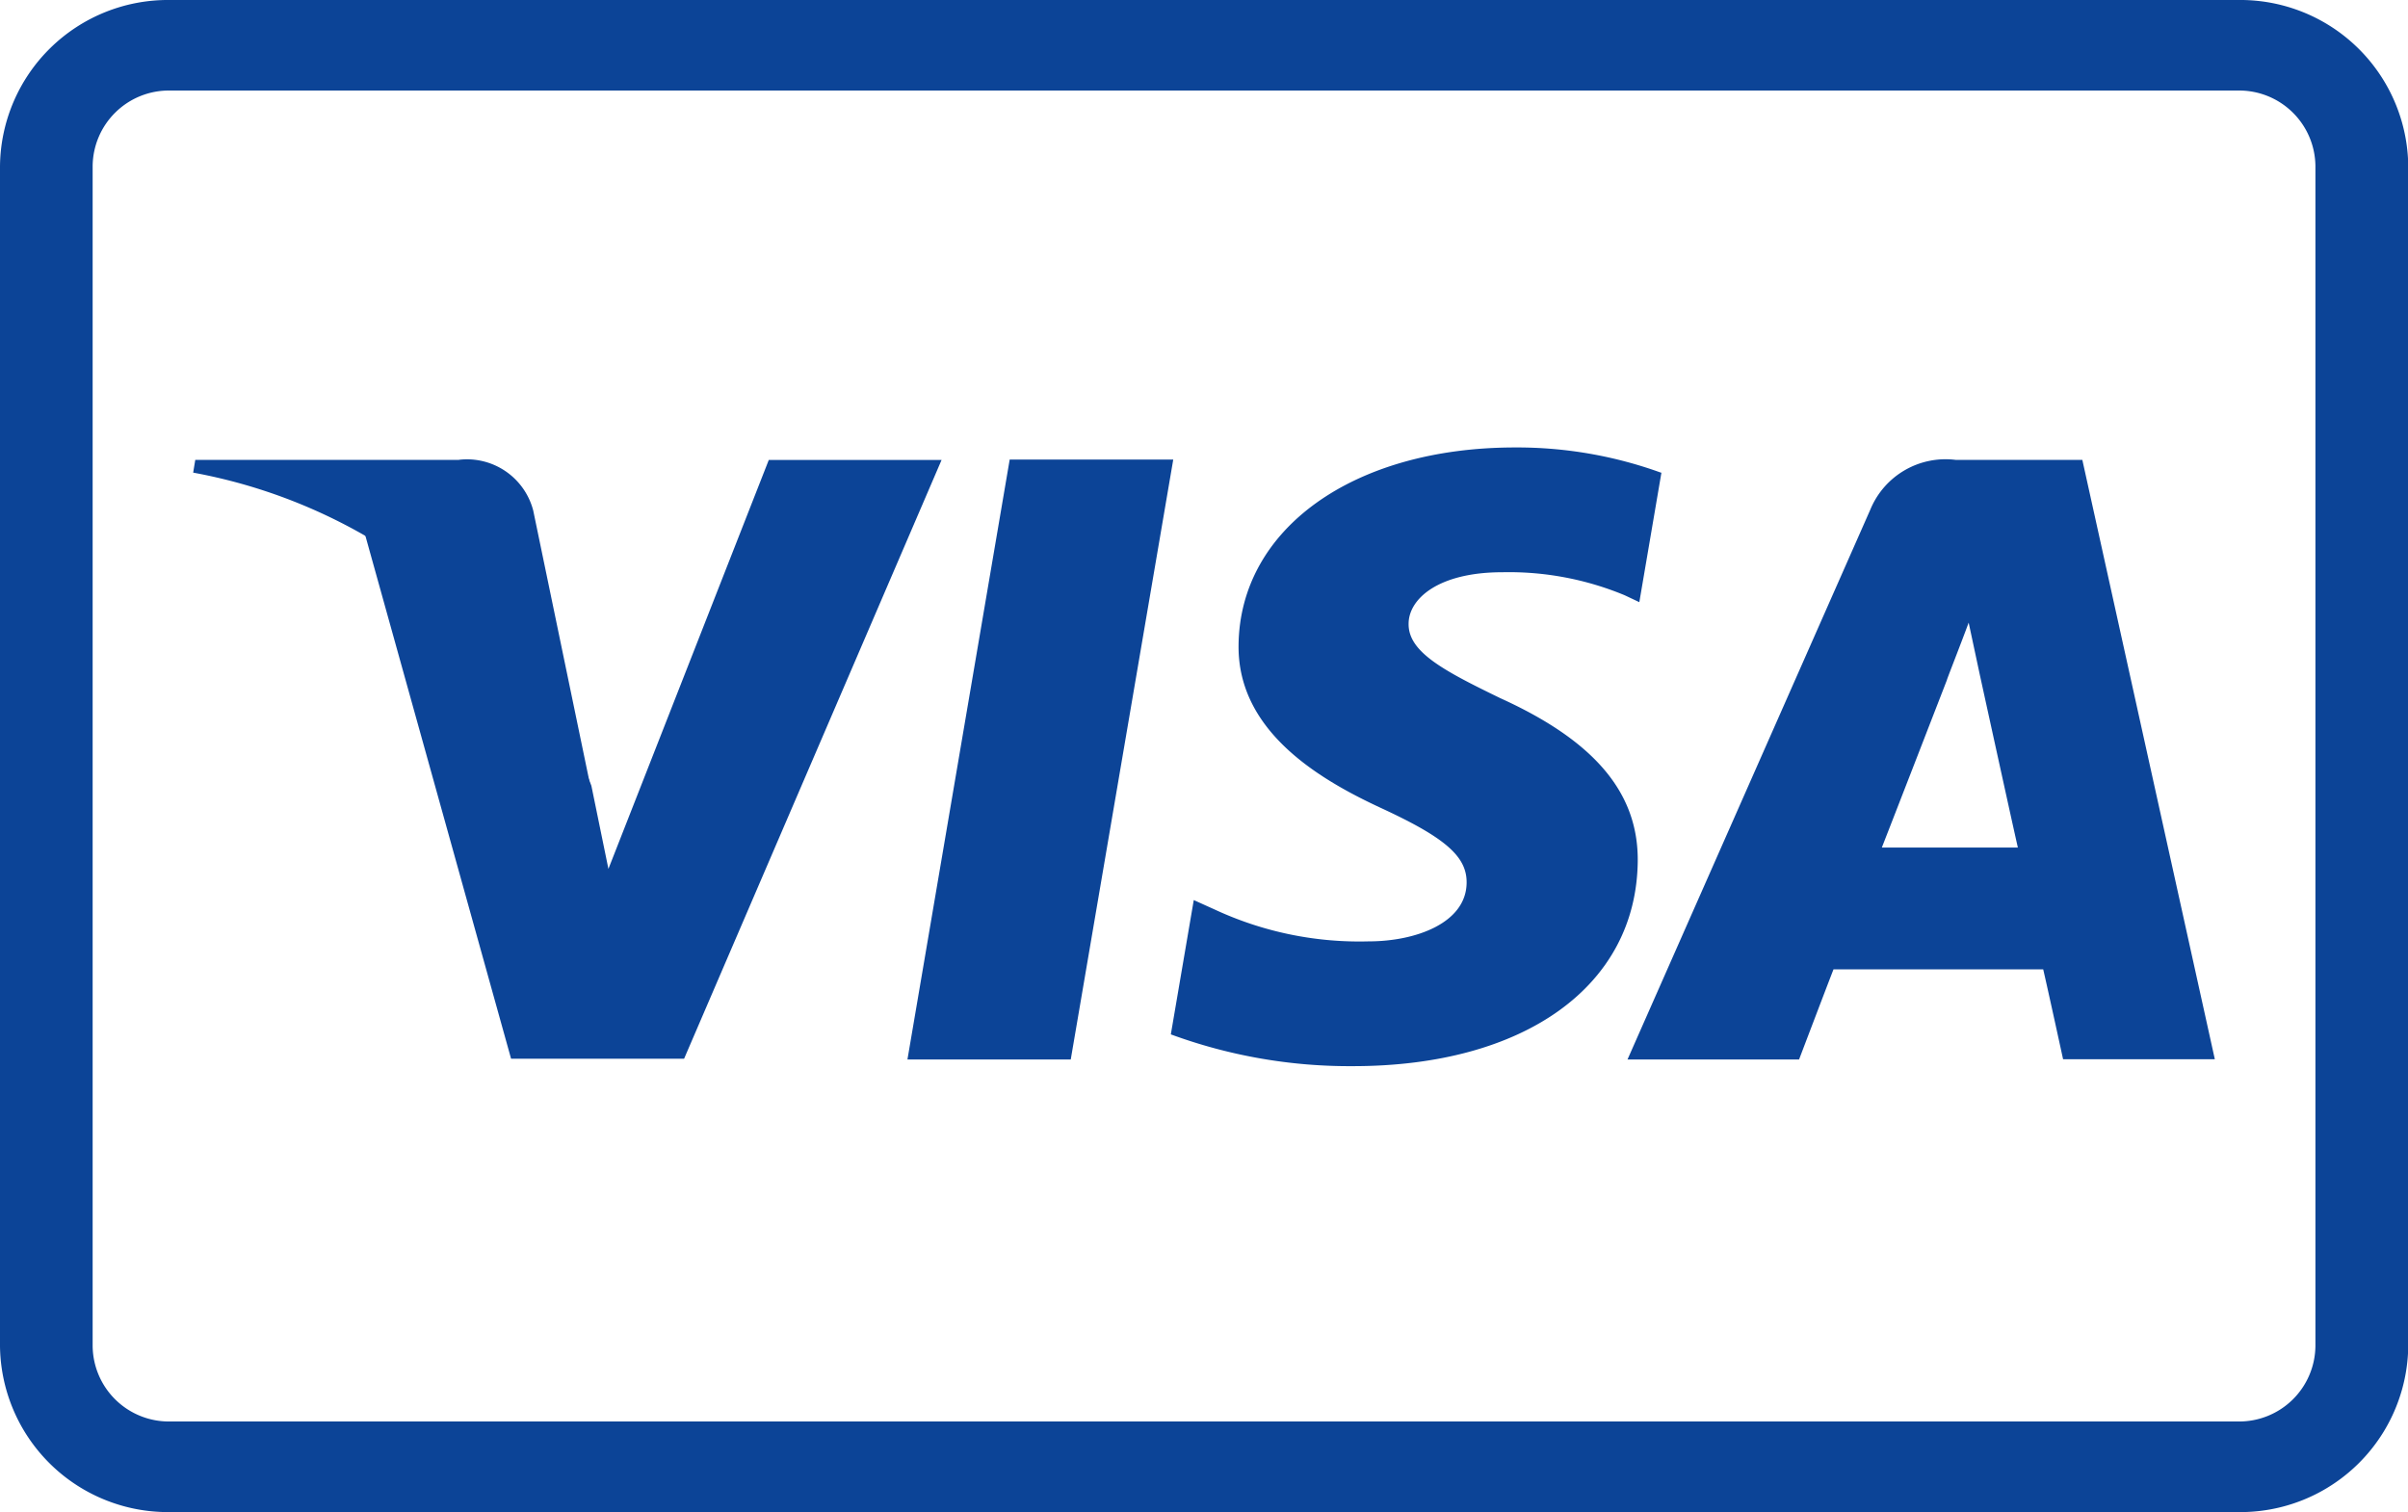
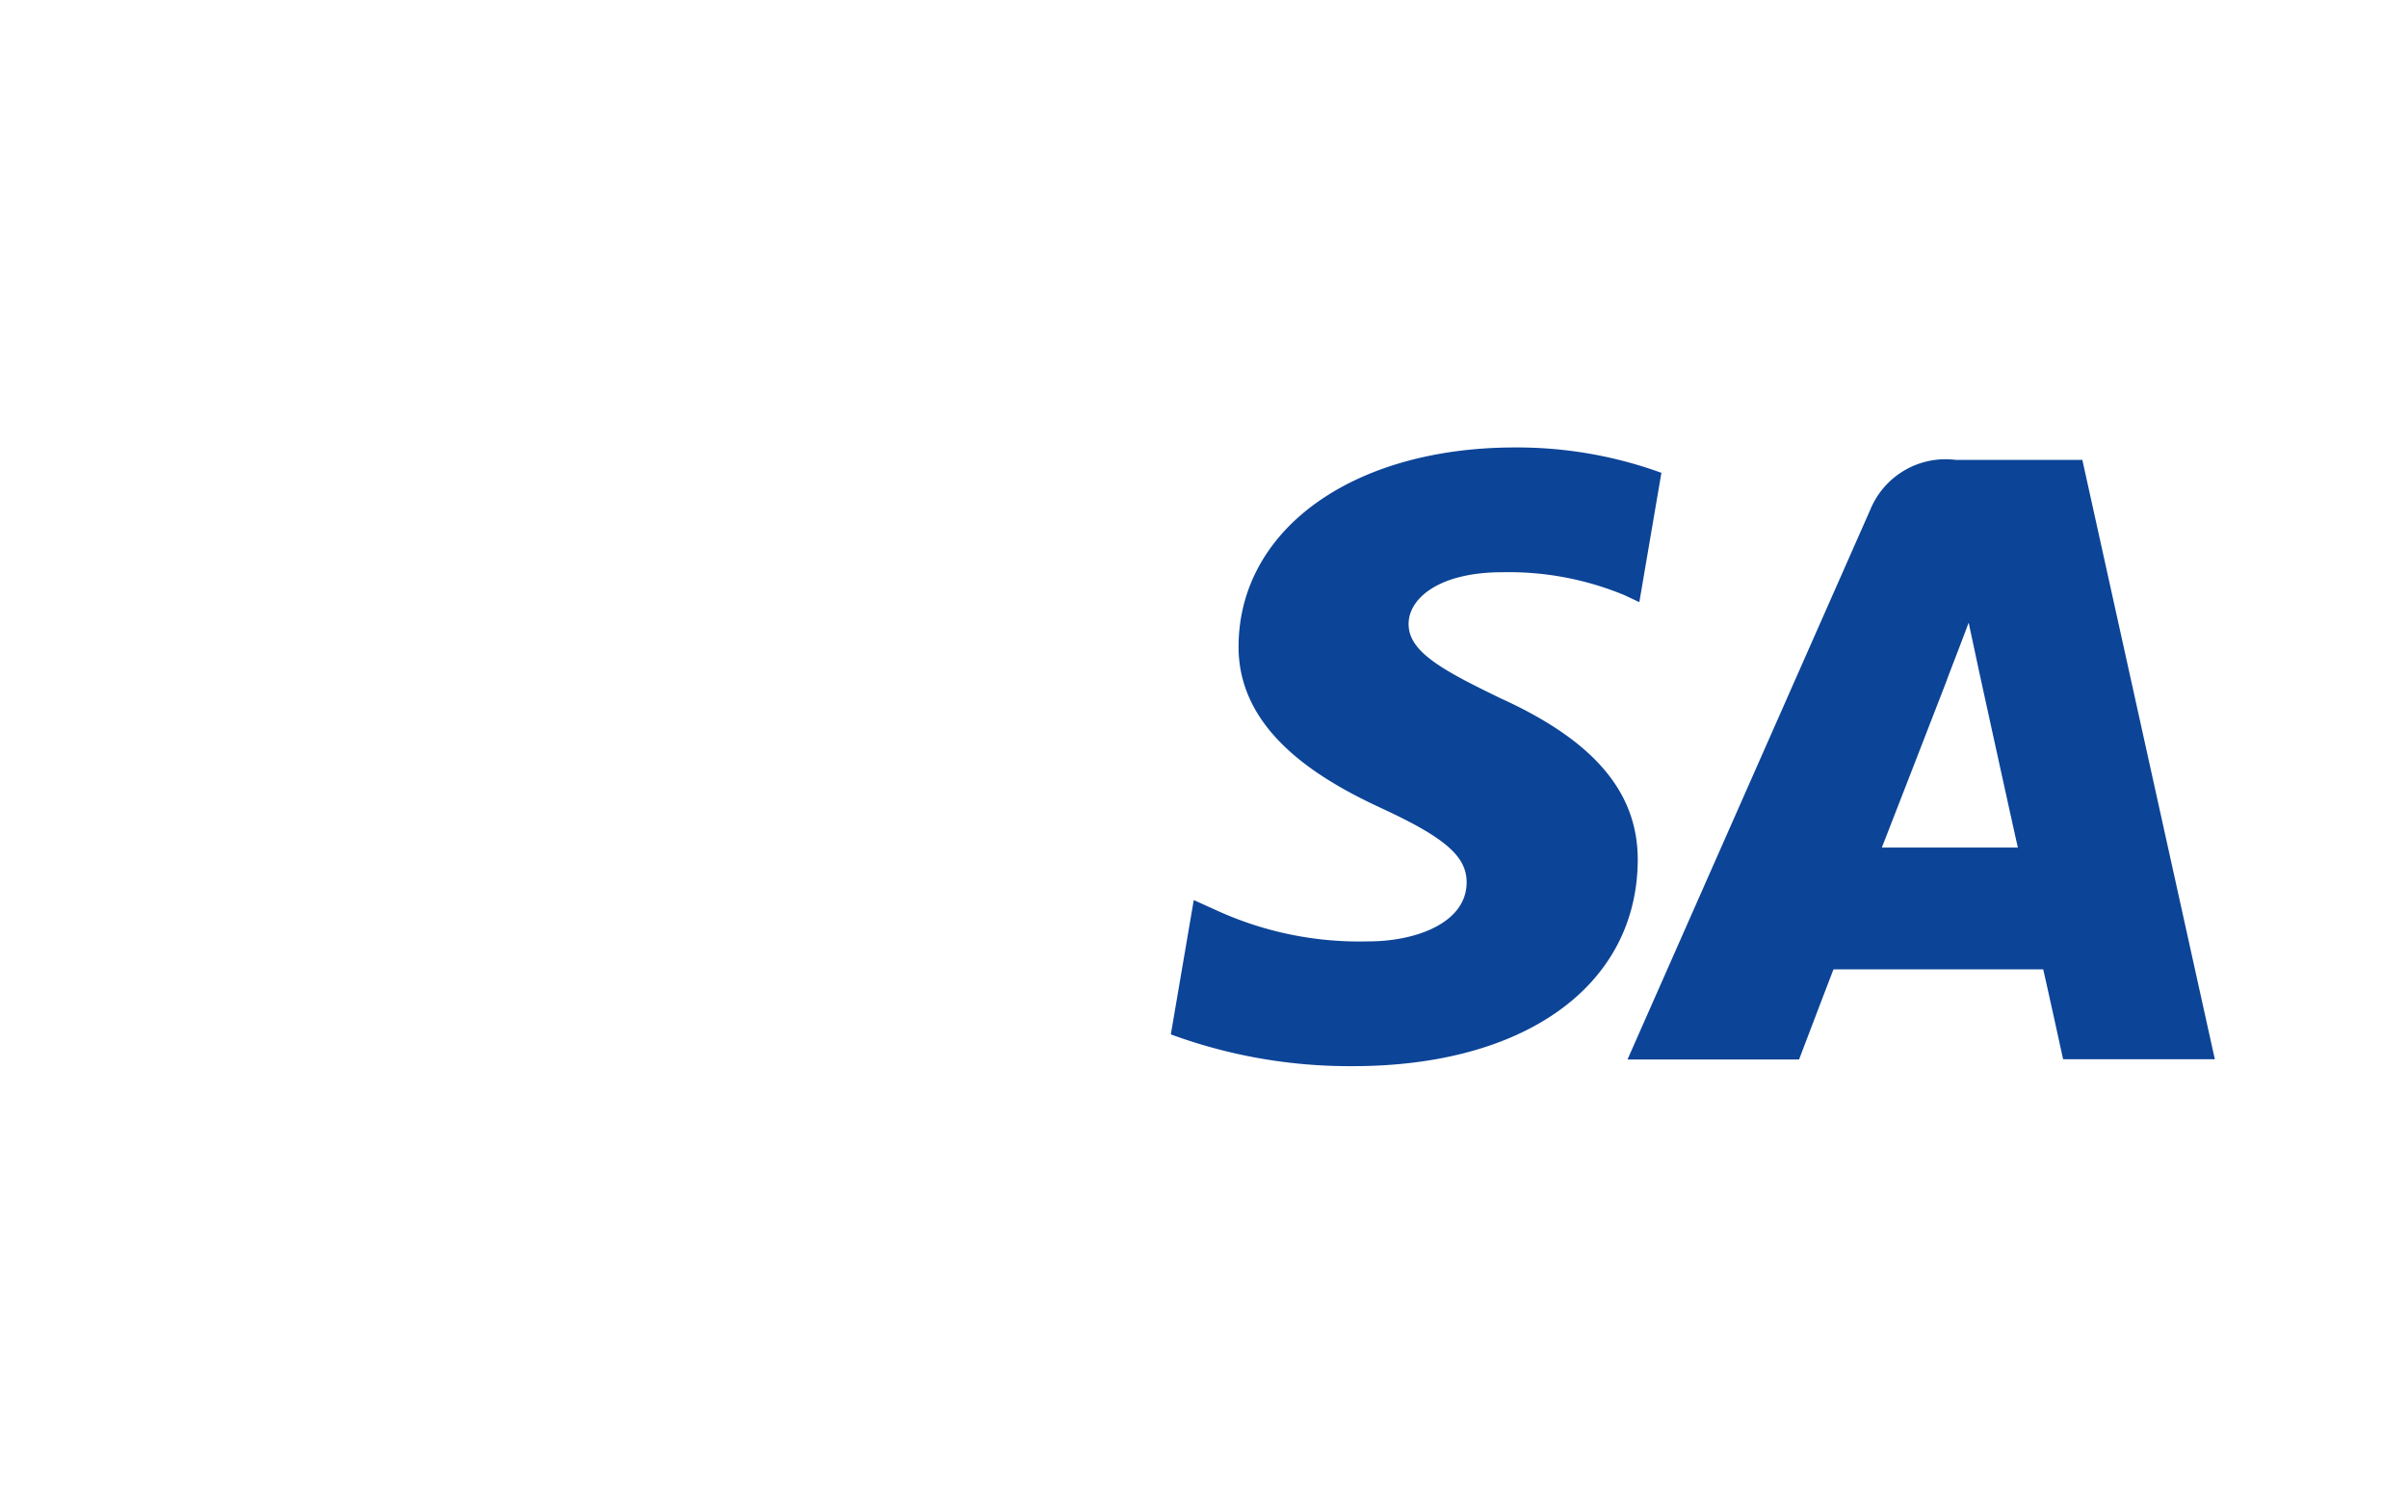
<svg xmlns="http://www.w3.org/2000/svg" id="Page-1" width="37.896" height="23.799" viewBox="0 0 37.896 23.799">
  <g id="visa" transform="translate(0 0)">
-     <path id="outline" d="M2.672,1.425A1.2,1.2,0,0,0,1.458,2.613V21.186a1.2,1.2,0,0,0,1.215,1.188H35.224a1.2,1.2,0,0,0,1.215-1.188V2.613a1.2,1.2,0,0,0-1.215-1.188ZM2.672,0H35.224A2.643,2.643,0,0,1,37.9,2.613V21.186A2.643,2.643,0,0,1,35.224,23.8H2.672A2.643,2.643,0,0,1,0,21.186V2.613A2.643,2.643,0,0,1,2.672,0Z" transform="translate(0 0)" fill="#0c4497" />
    <g id="Logo" transform="translate(3.041 7.046)">
-       <path id="Shape" d="M222.6,13.7l1.609-9.442h2.574L225.17,13.7Z" transform="translate(-211.36 -4.07)" fill="#0c4497" />
      <path id="Shape-2" data-name="Shape" d="M312.411.841a6.647,6.647,0,0,0-2.307-.4c-2.543,0-4.334,1.281-4.35,3.116-.014,1.357,1.279,2.114,2.255,2.565,1,.463,1.339.758,1.334,1.171-.006.633-.8.922-1.54.922a5.4,5.4,0,0,1-2.422-.5l-.332-.15-.361,2.114a8.146,8.146,0,0,0,2.867.5c2.705,0,4.461-1.266,4.481-3.226.01-1.074-.676-1.891-2.161-2.565-.9-.437-1.45-.728-1.445-1.171,0-.392.466-.812,1.474-.812a4.747,4.747,0,0,1,1.926.362l.231.109.349-2.046" transform="translate(-289.303 -0.444)" fill="#0c4497" />
      <path id="Path" d="M454.074,4.263h-1.989a1.28,1.28,0,0,0-1.348.783L446.916,13.7h2.7s.442-1.163.542-1.419l3.3,0c.077.331.313,1.415.313,1.415h2.388Zm-3.155,6.1c.213-.544,1.025-2.639,1.025-2.639-.015.025.211-.547.341-.9l.174.814s.493,2.254.6,2.726h-2.136Z" transform="translate(-424.344 -4.07)" fill="#0c4497" />
-       <path id="Path-2" data-name="Path" d="M60,4.263,57.476,10.7l-.268-1.308a7.369,7.369,0,0,0-3.564-3.961l2.3,8.257,2.723,0,4.052-9.424H60" transform="translate(-50.942 -4.07)" fill="#0c4497" />
-       <path id="Shape-3" data-name="Shape" d="M4.371,4.263H.221l-.033.2A8.517,8.517,0,0,1,6.44,9.4l-.9-4.339a1.077,1.077,0,0,0-1.167-.8" transform="translate(-0.189 -4.07)" fill="#0c4497" />
    </g>
  </g>
</svg>